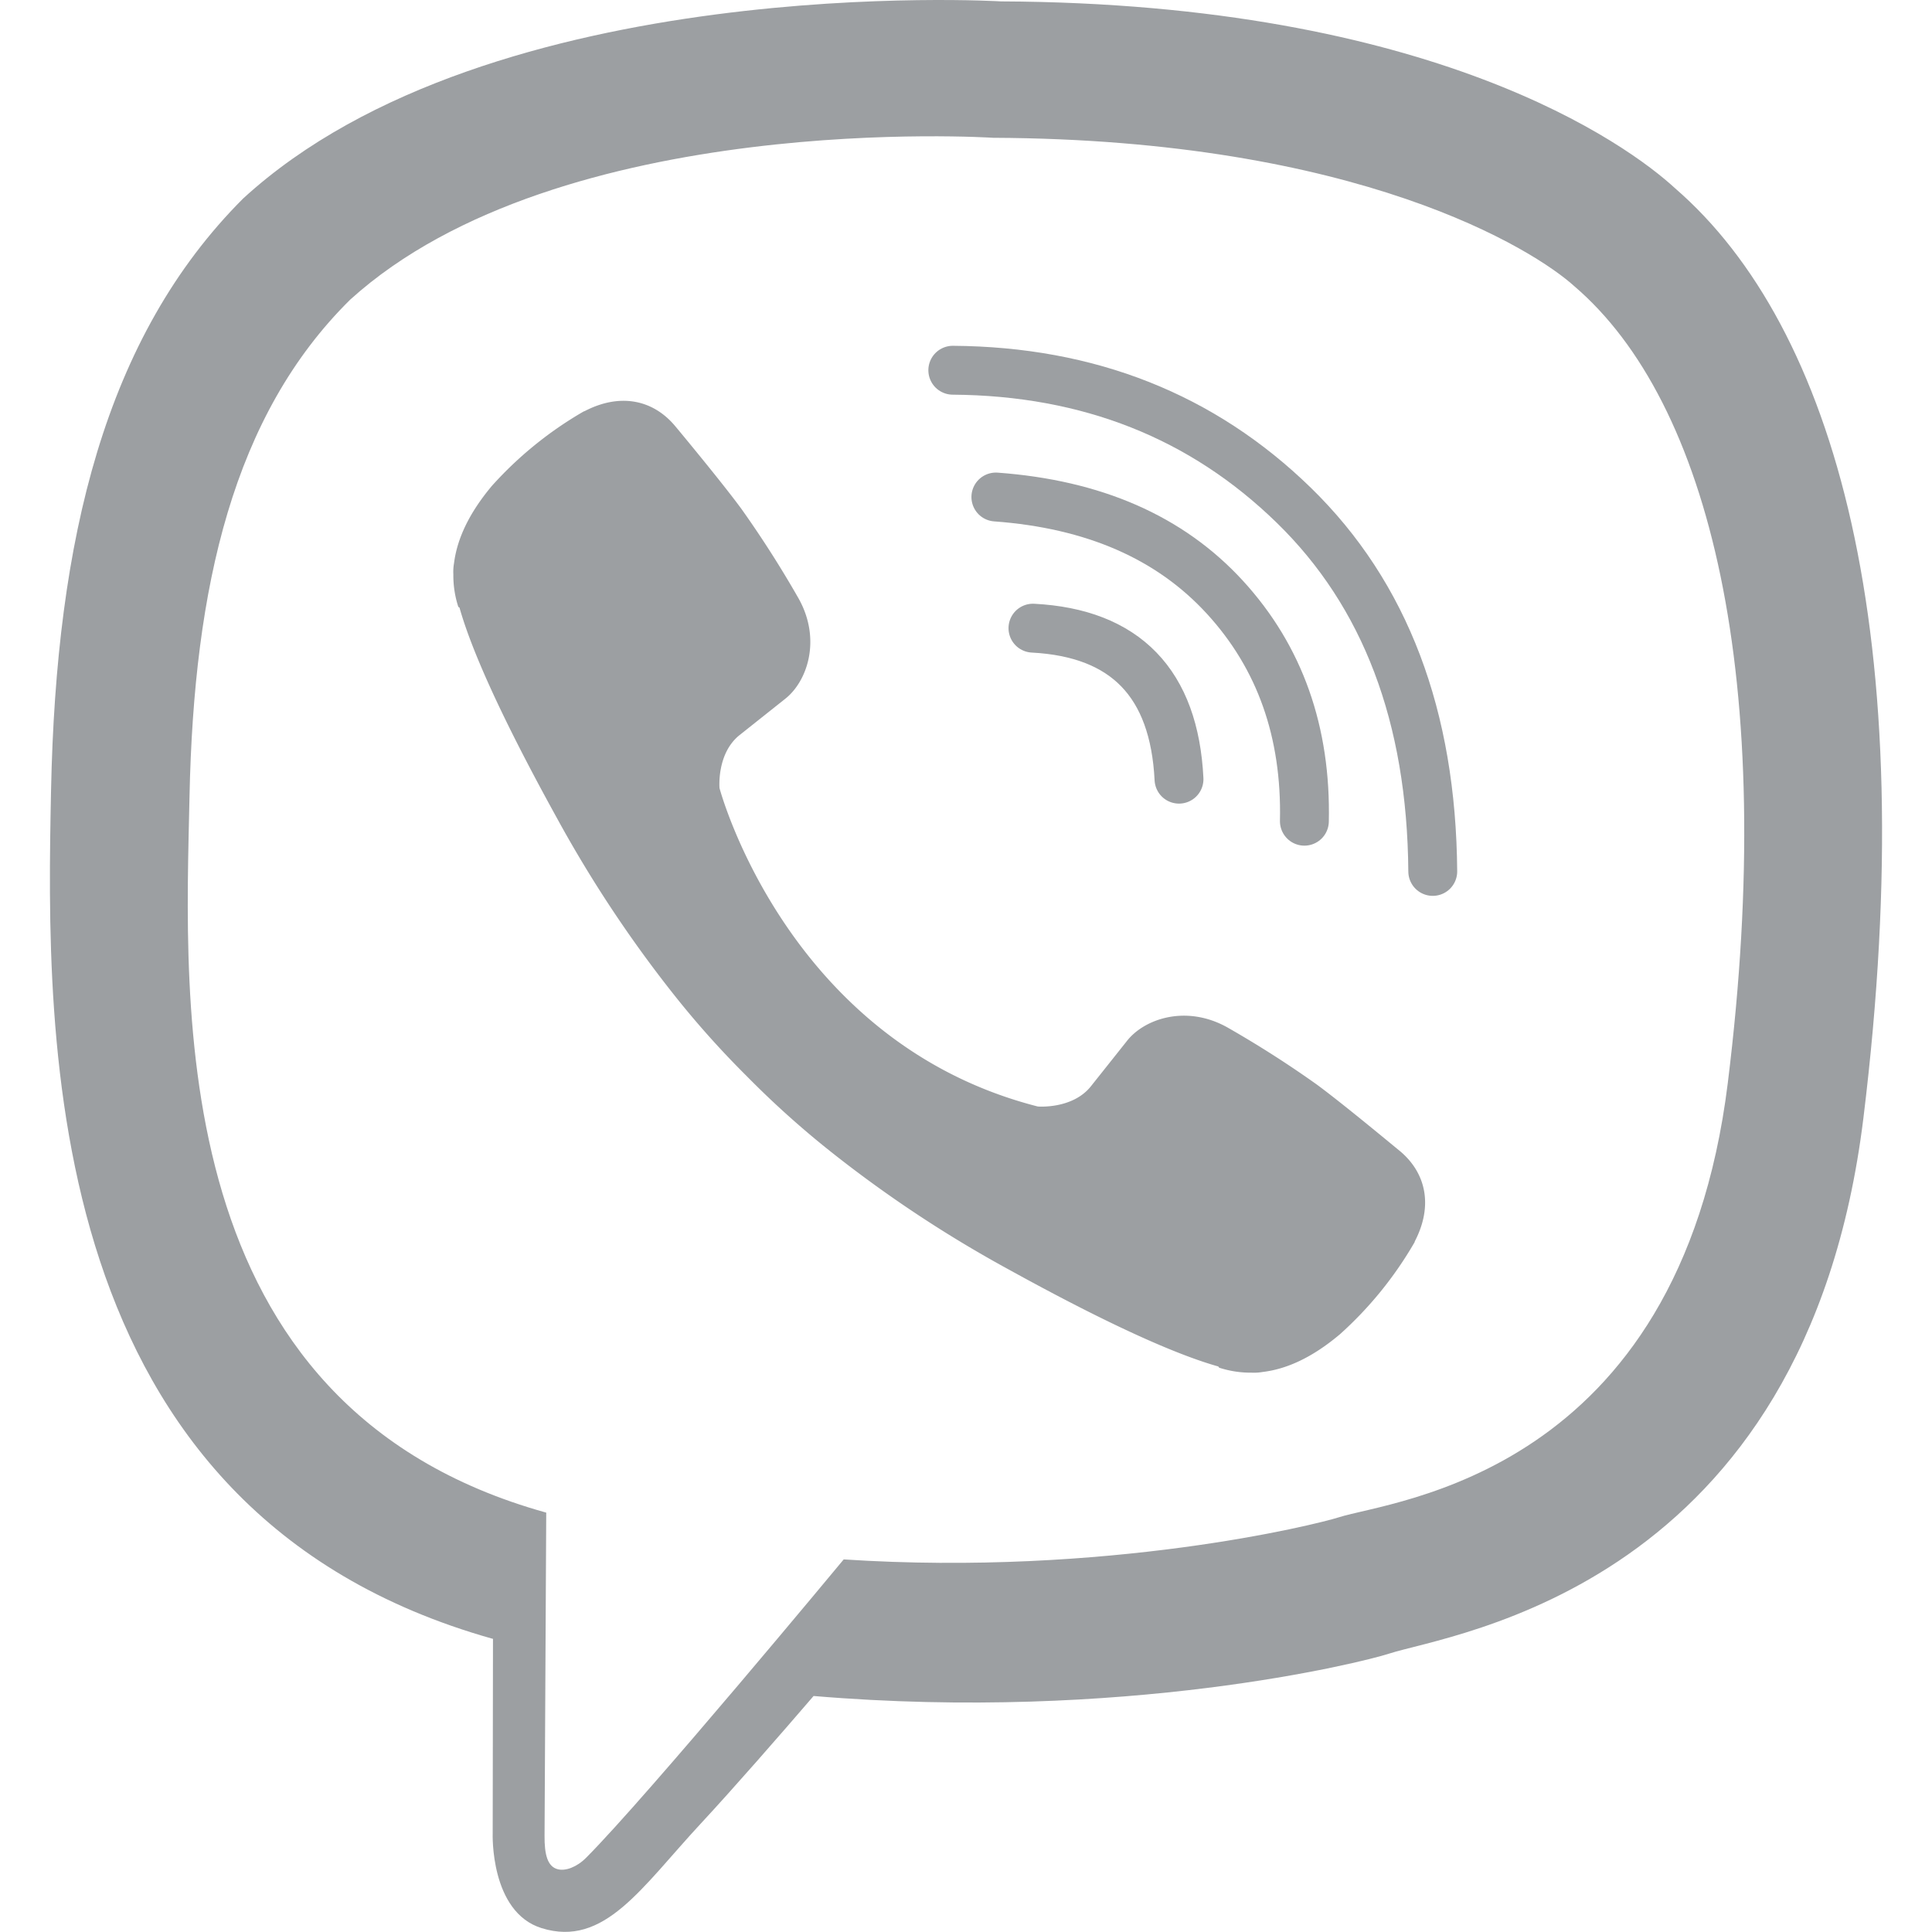
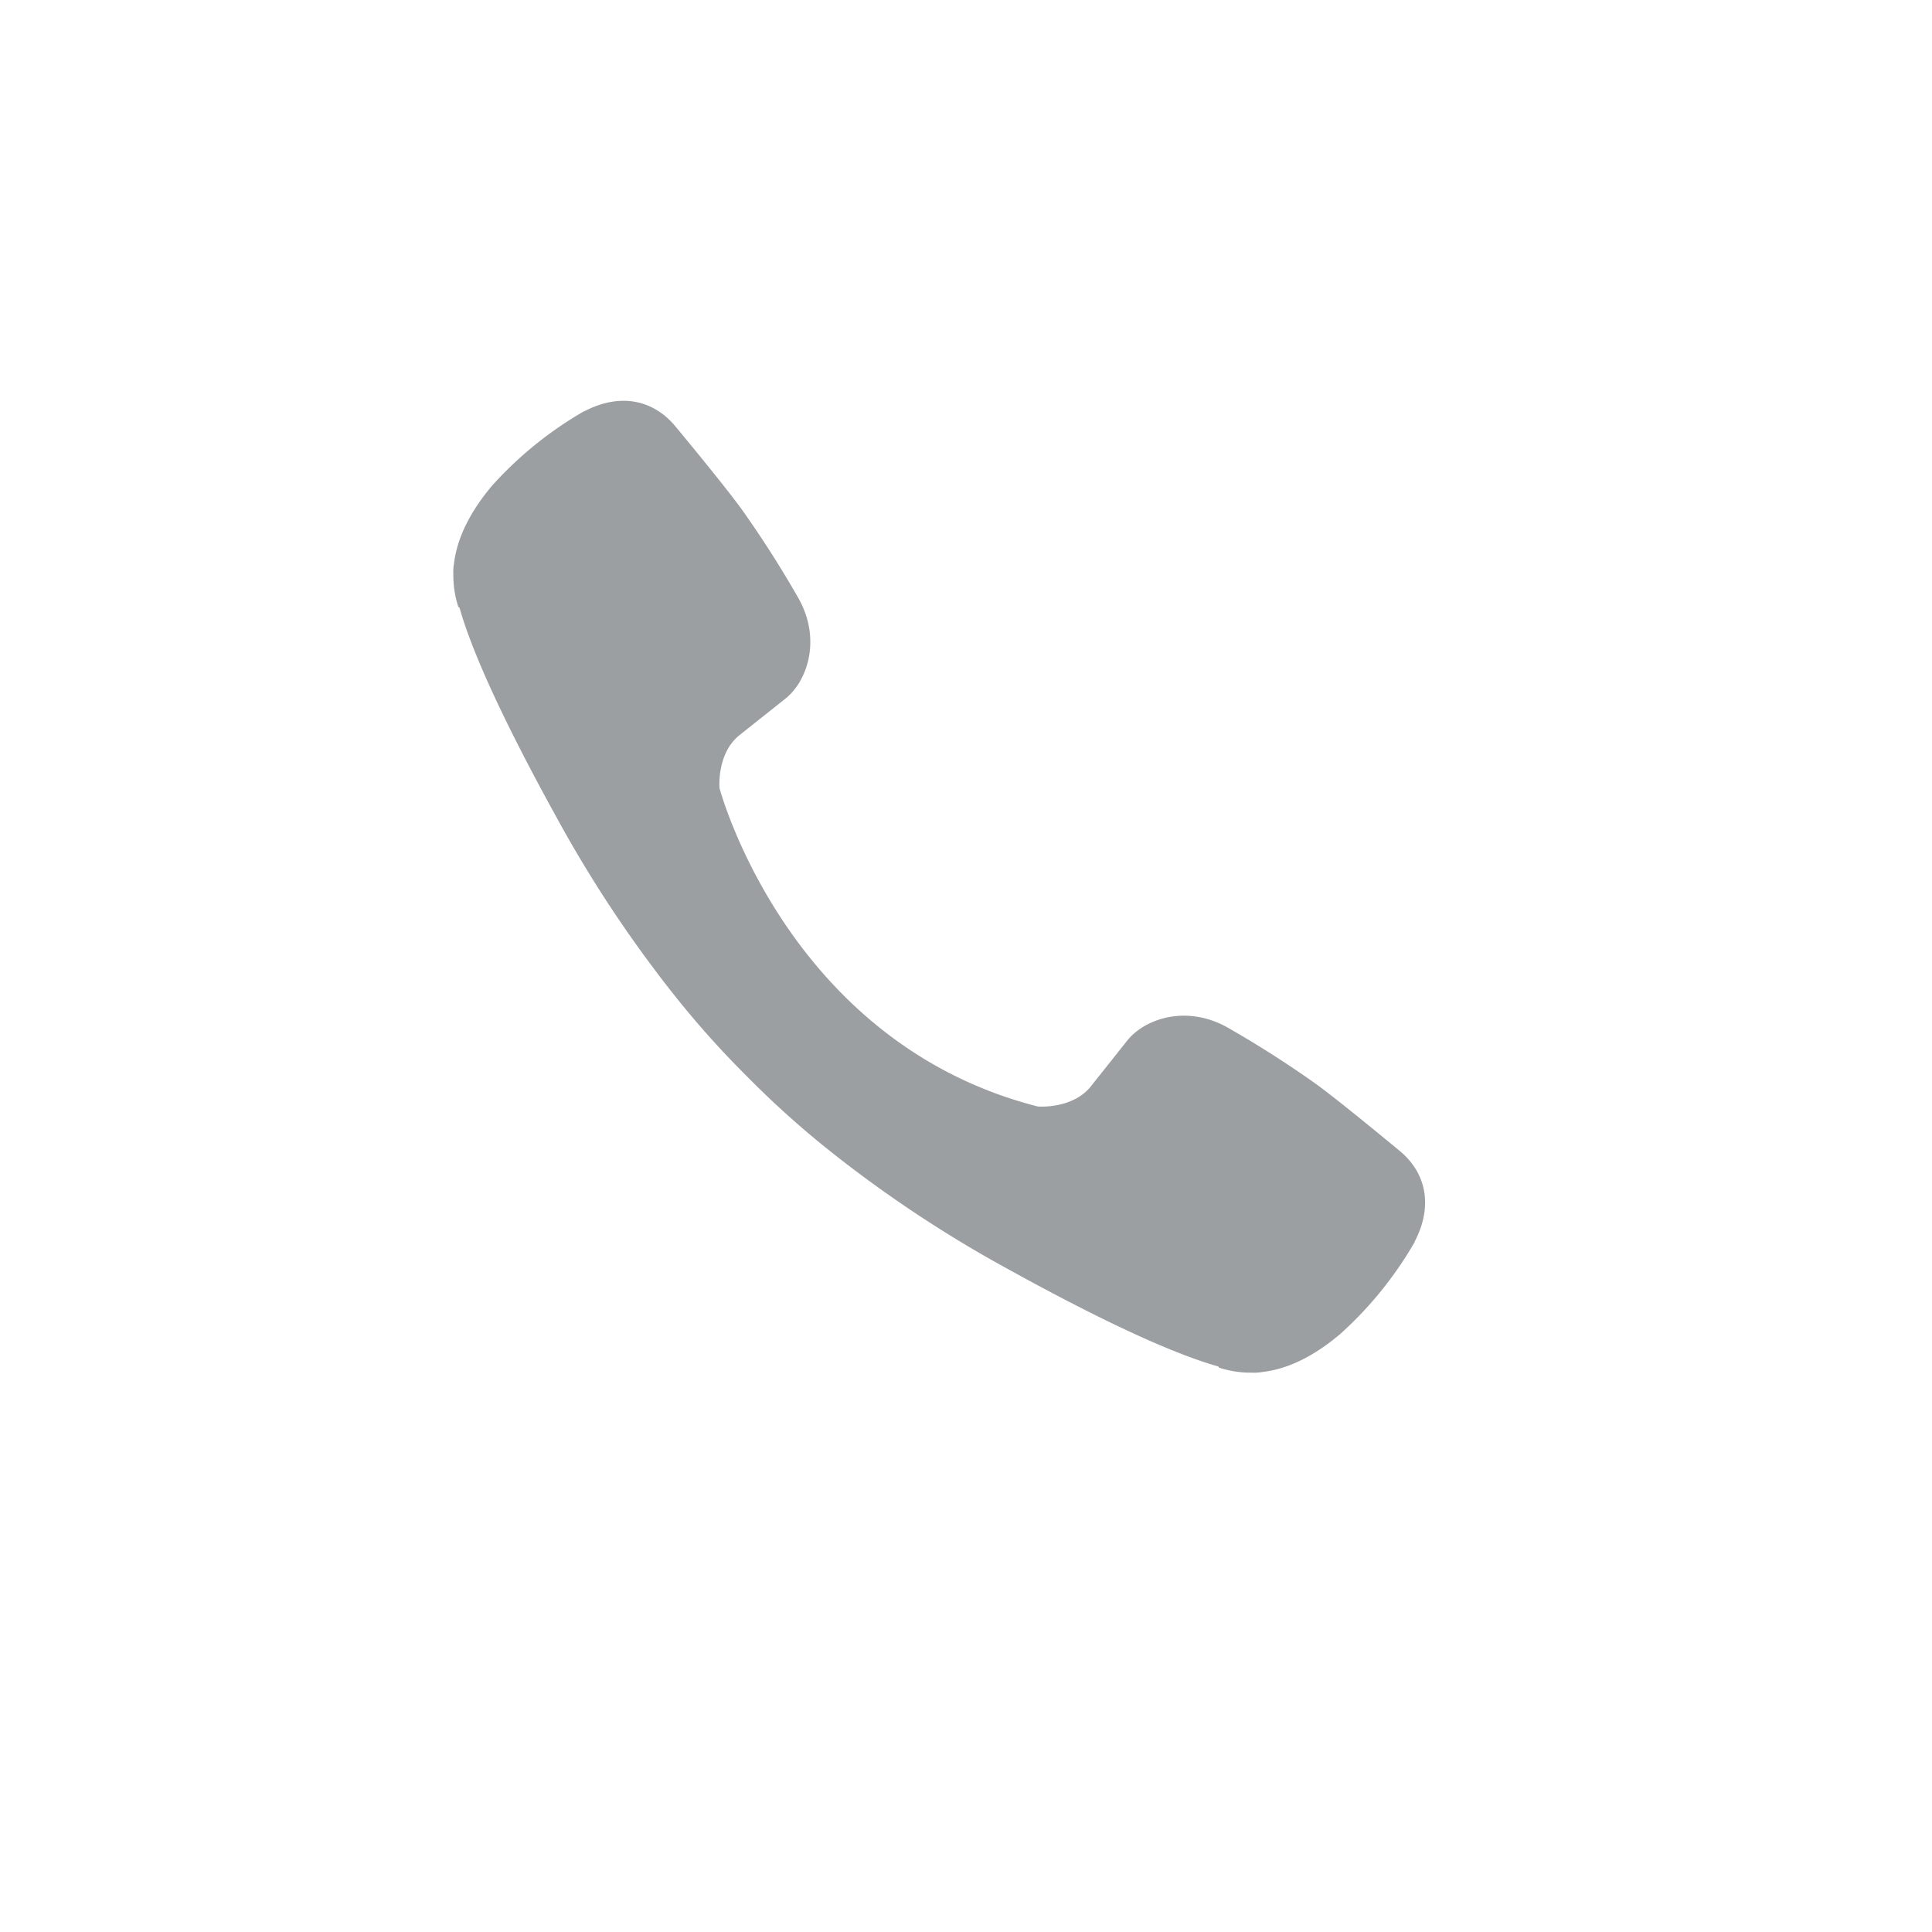
<svg xmlns="http://www.w3.org/2000/svg" width="27px" height="27px" viewBox="0 0 631.99 666.43">
  <defs>
    <style>.cls-11{fill:#9C9FA2;}.cls-22{fill:none;stroke:#9C9FA2;stroke-linecap:round;stroke-linejoin:round;stroke-width:16.86px;}</style>
  </defs>
  <title>Viber</title>
-   <path class="cls-11" d="M560.65,65C544.09,49.72,477.17,1.14,328.11.48c0,0-175.78-10.6-261.47,68C18.94,116.19,2.16,186,.39,272.55S-3.67,521.3,152.68,565.28l.15,0-.1,67.11s-1,27.17,16.89,32.71c21.64,6.72,34.34-13.93,55-36.19,11.34-12.22,27-30.17,38.8-43.89,106.93,9,189.17-11.57,198.51-14.61,21.59-7,143.76-22.65,163.63-184.84C646.07,218.4,615.64,112.66,560.65,65Zm18.12,308.58C562,509,462.91,517.51,444.64,523.37c-7.77,2.5-80,20.47-170.83,14.54,0,0-67.68,81.65-88.82,102.88-3.3,3.32-7.18,4.66-9.77,4-3.64-.89-4.64-5.2-4.6-11.5.06-9,.58-111.52.58-111.52s-.08,0,0,0C38.94,485.05,46.65,347,48.15,274.71S63.23,143.2,103.57,103.37c72.48-65.65,221.79-55.84,221.79-55.84,126.09.55,186.51,38.52,200.52,51.24C572.4,138.6,596.1,233.91,578.77,373.54Z" />
-   <path class="cls-22" d="M389.47,268.77q-2.46-49.59-50.38-52.09" />
-   <path class="cls-22" d="M432.72,283.27q1-46.2-27.37-77.2c-19-20.74-45.3-32.16-79.05-34.63" />
-   <path class="cls-22" d="M477,300.59q-.61-80.17-47.91-126.28t-117.65-46.6" />
  <path class="cls-11" d="M340.76,381.68s11.85,1,18.23-6.86l12.44-15.65c6-7.76,20.48-12.71,34.66-4.81A366.67,366.67,0,0,1,437,374.1c9.41,6.92,28.68,23,28.74,23,9.18,7.75,11.3,19.13,5.05,31.13,0,.07-.05.19-.05.25a129.81,129.81,0,0,1-25.89,31.88c-.12.06-.12.12-.23.18q-13.38,11.18-26.29,12.71a17.39,17.39,0,0,1-3.84.24,35,35,0,0,1-11.18-1.72l-.28-.41c-13.26-3.74-35.4-13.1-72.27-33.44a430.39,430.39,0,0,1-60.72-40.11,318.31,318.31,0,0,1-27.31-24.22l-.92-.92-.92-.92h0l-.92-.93c-.31-.3-.61-.61-.92-.92a318.31,318.31,0,0,1-24.22-27.31,430.83,430.83,0,0,1-40.11-60.71c-20.34-36.88-29.7-59-33.44-72.28l-.41-.28a35,35,0,0,1-1.71-11.18,16.87,16.87,0,0,1,.23-3.84Q141,181.42,152.12,168c.06-.11.12-.11.18-.23a129.53,129.53,0,0,1,31.88-25.88c.06,0,.18-.06.25-.06,12-6.25,23.38-4.13,31.12,5,.06.06,16.11,19.33,23,28.74a366.67,366.67,0,0,1,19.74,30.94c7.9,14.17,2.95,28.68-4.81,34.66l-15.65,12.44c-7.9,6.38-6.86,18.23-6.86,18.23S254.15,359.57,340.76,381.68Z" />
</svg>